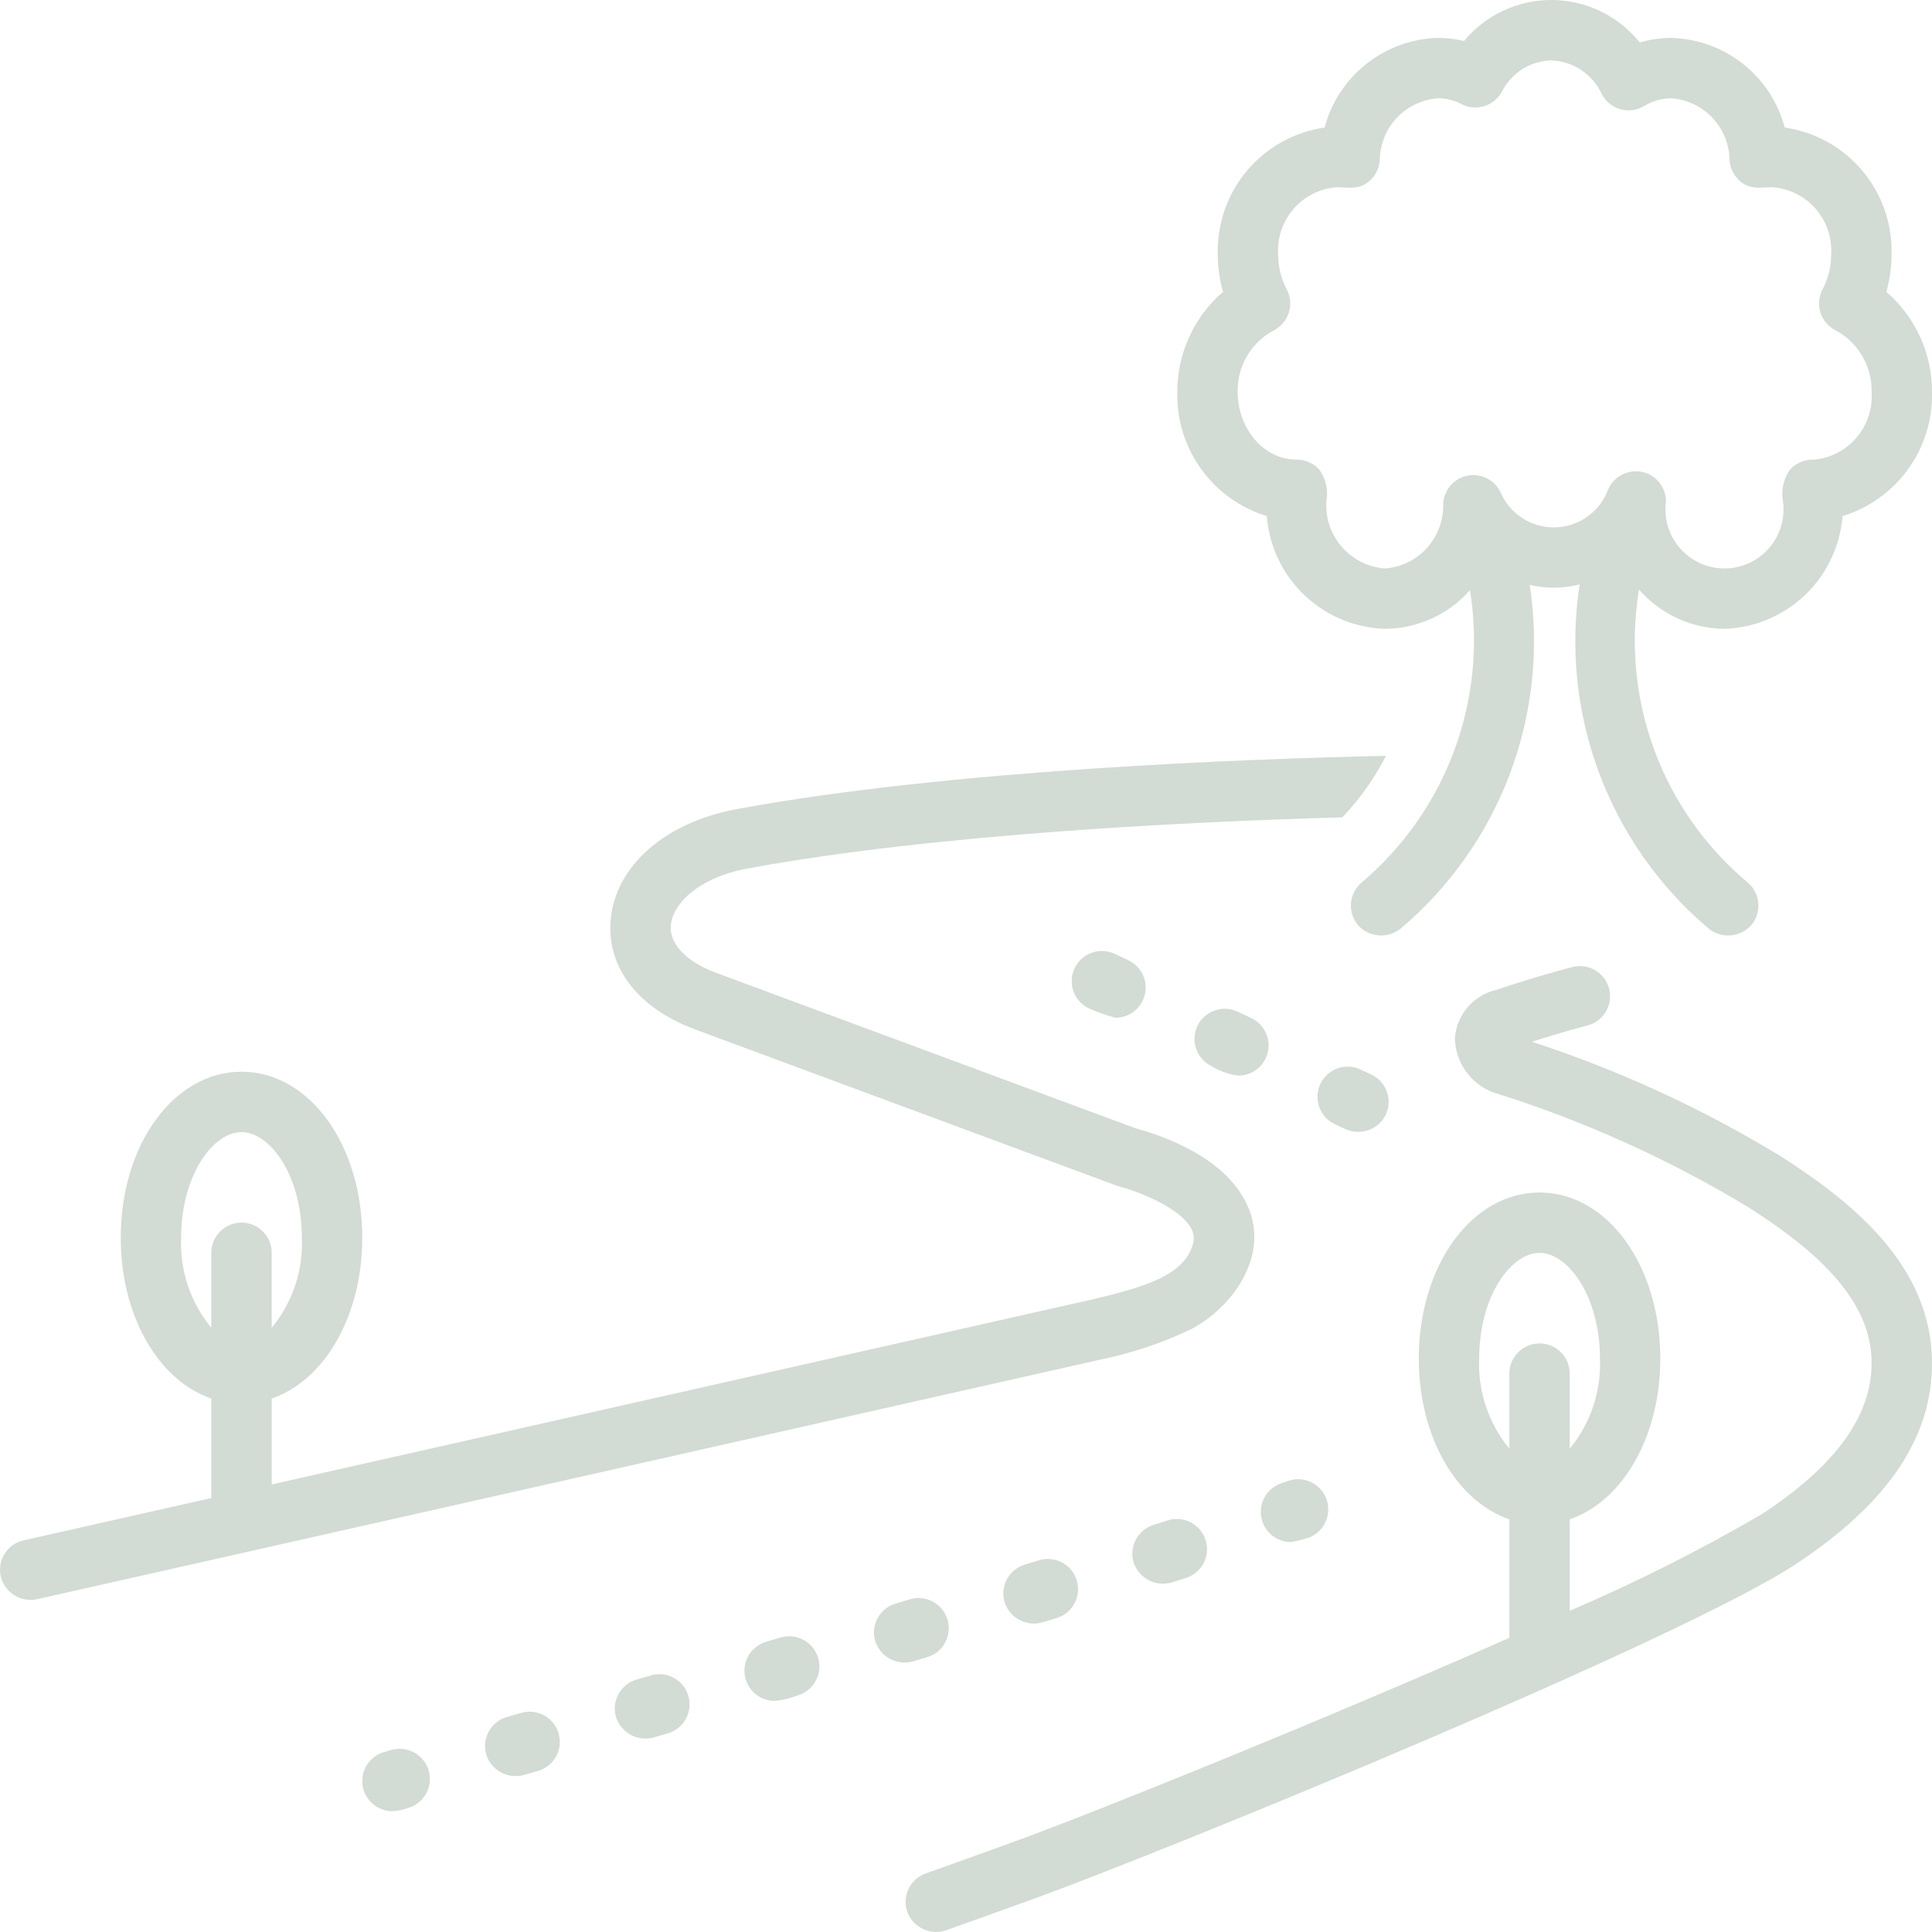
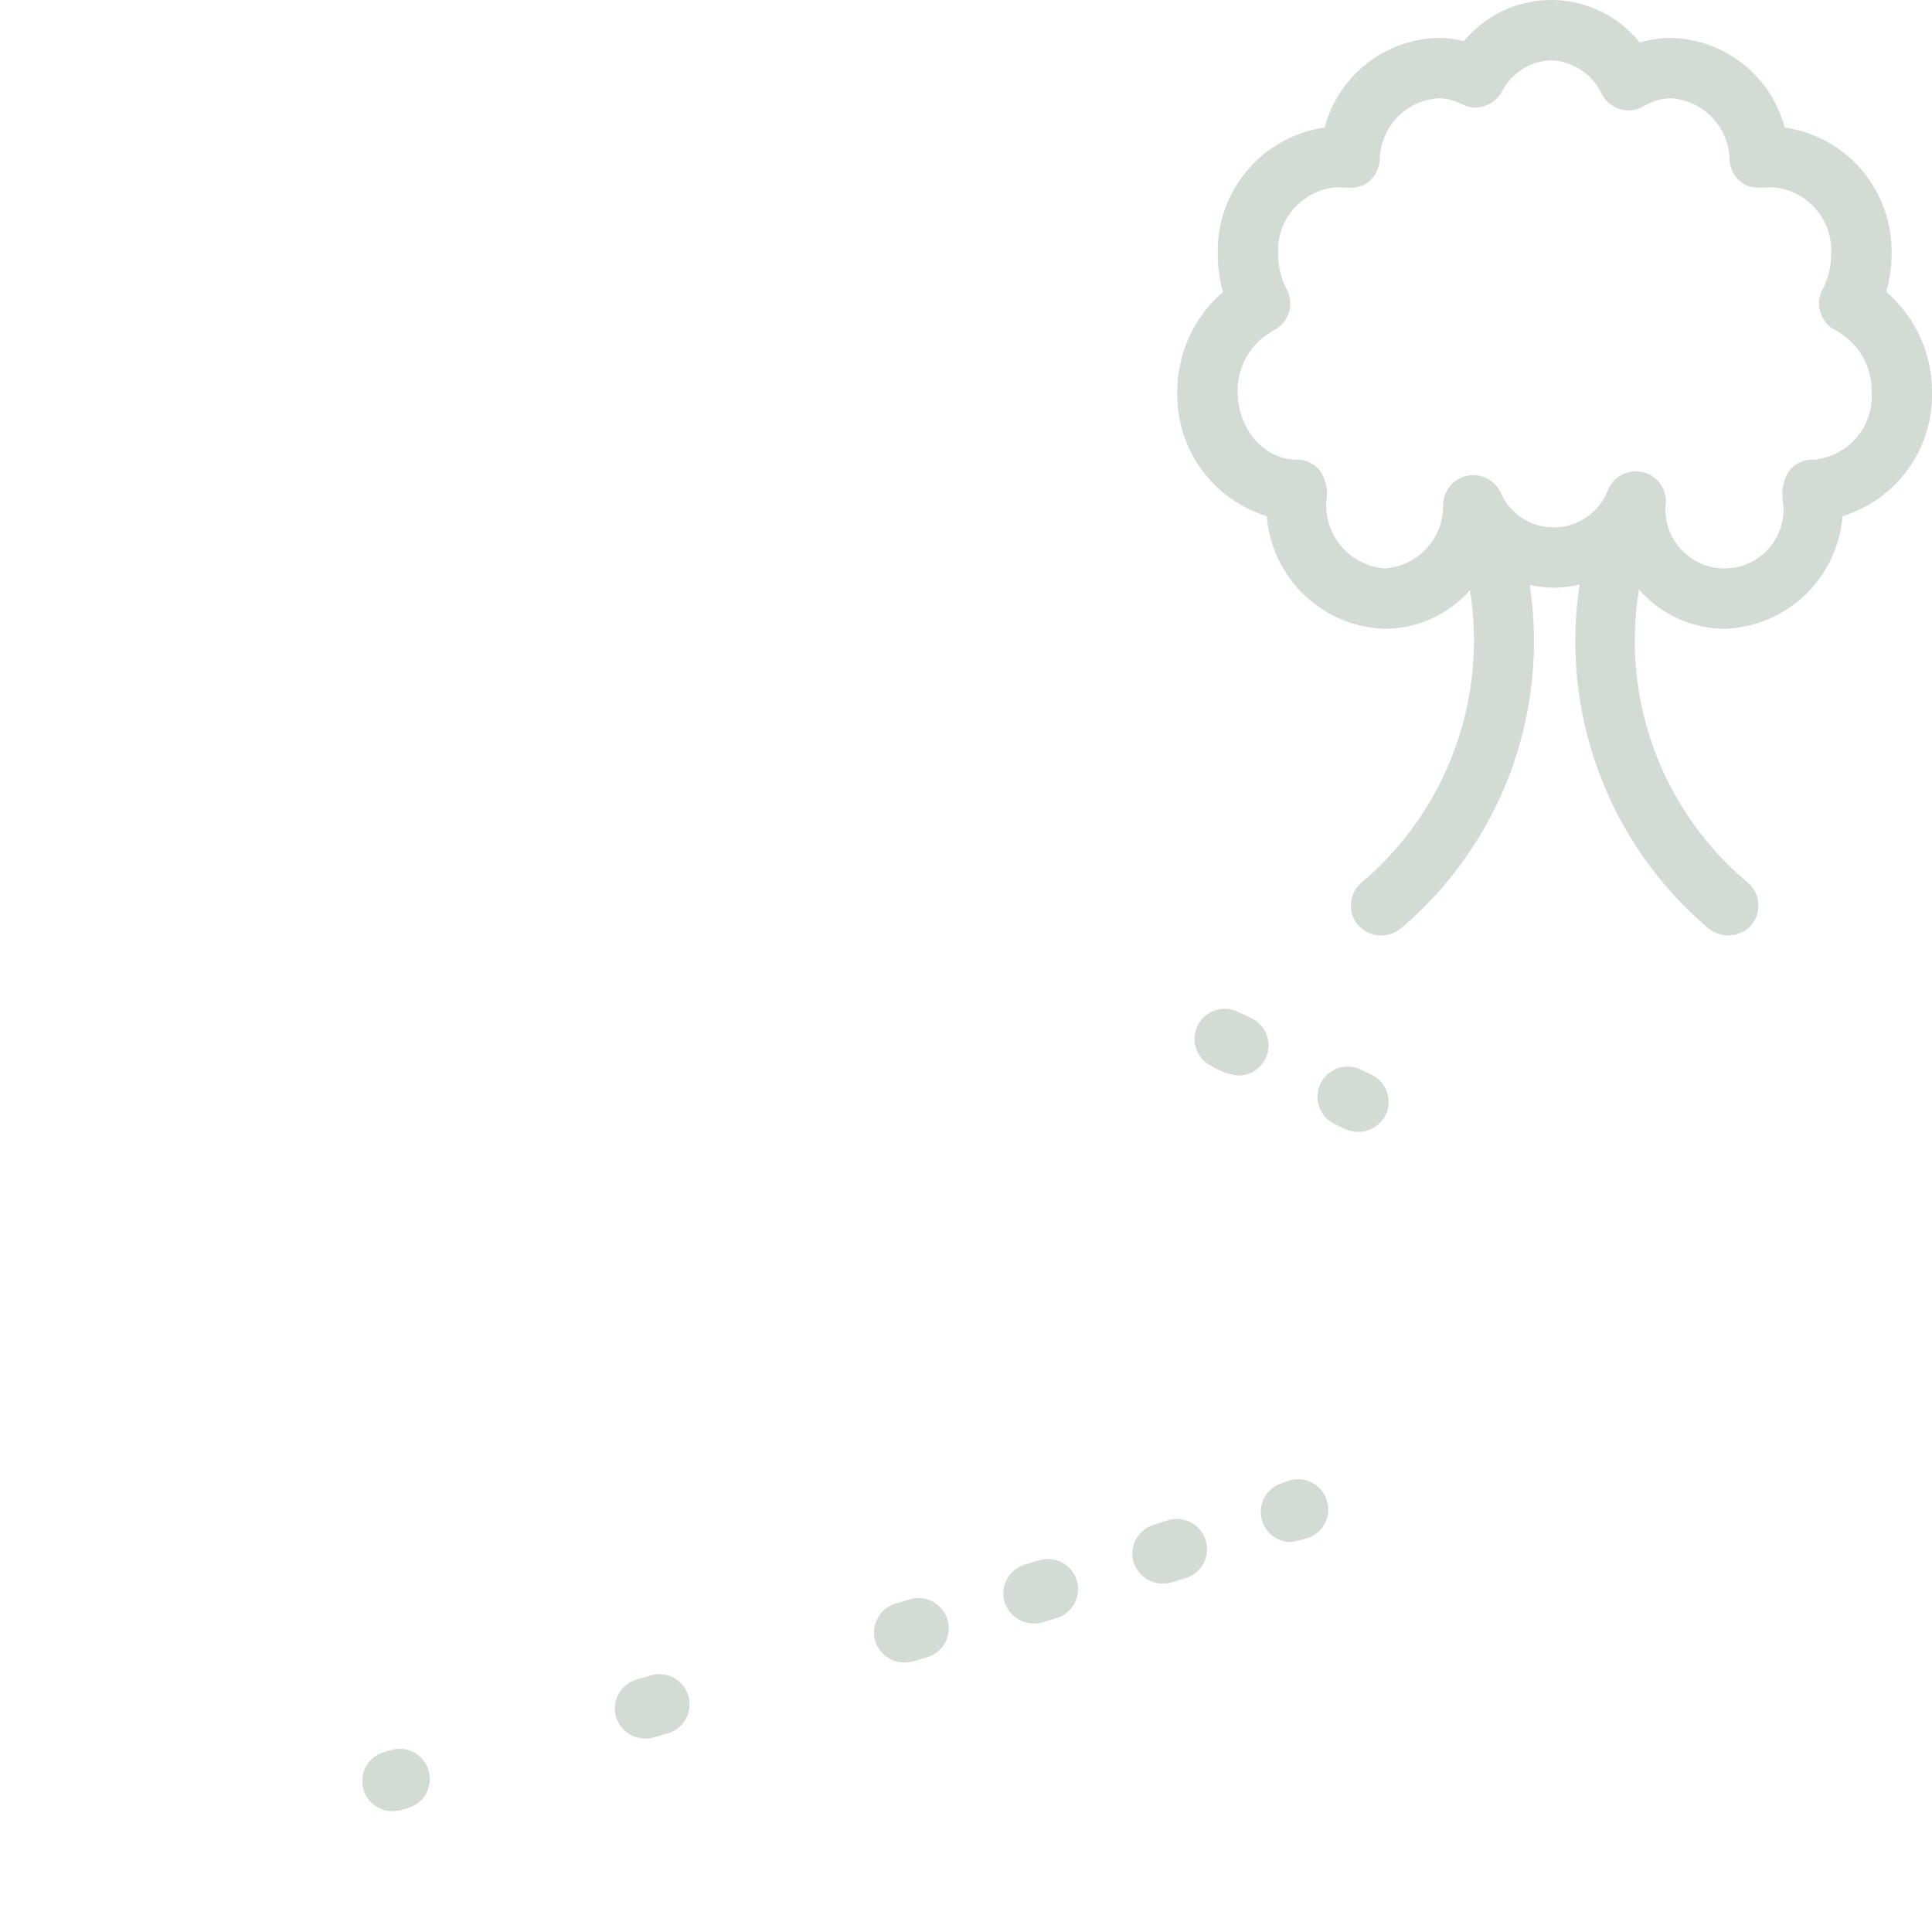
<svg xmlns="http://www.w3.org/2000/svg" width="1200pt" height="1200pt" version="1.1" viewBox="0 0 1200 1200">
  <path d="m243.2 1086.9-4.602 1.309c-5.844 1.672-10.516 6.074-12.535 11.812-2.016 5.734-1.129 12.094 2.387 17.055 3.512 4.965 9.211 7.914 15.289 7.922 3.273-0.219 6.5-0.887 9.586-1.988 6.441-1.816 11.426-6.93 13.082-13.414 1.652-6.484-0.273-13.359-5.059-18.039-4.785-4.68-11.703-6.453-18.148-4.656z" fill="#d2dbd4" />
  <path d="m725.34 944.34-8.895 2.801c-4.742 1.496-8.699 4.812-10.996 9.223-2.297 4.41-2.75 9.555-1.254 14.297 1.598 4.672 4.93 8.551 9.309 10.828 4.379 2.277 9.469 2.785 14.211 1.414l8.887-2.801c6.387-2.012 11.215-7.281 12.668-13.816 1.453-6.539-0.695-13.355-5.629-17.883-4.938-4.523-11.914-6.074-18.301-4.062z" fill="#d2dbd4" />
  <path d="m645.37 969.12-8.902 2.719c-4.758 1.445-8.746 4.723-11.082 9.109-2.34 4.387-2.84 9.523-1.391 14.281 1.539 4.691 4.836 8.609 9.191 10.934 4.359 2.324 9.445 2.879 14.203 1.543l8.93-2.719c6.41-1.953 11.285-7.18 12.797-13.707 1.508-6.527-0.578-13.363-5.477-17.938-4.898-4.57-11.863-6.18-18.27-4.223z" fill="#d2dbd4" />
  <path d="m575.87 1029.3c6.422-1.906 11.336-7.098 12.891-13.609 1.559-6.516-0.477-13.367-5.34-17.973s-11.816-6.269-18.234-4.359l-8.965 2.672c-4.762 1.426-8.766 4.684-11.129 9.055-2.359 4.375-2.891 9.508-1.469 14.273 1.527 4.695 4.805 8.621 9.148 10.969 4.344 2.344 9.426 2.93 14.188 1.629z" fill="#d2dbd4" />
  <path d="m404.34 1040.6-8.957 2.602v-0.004c-4.777 1.387-8.809 4.613-11.207 8.969-2.394 4.359-2.965 9.492-1.578 14.27 1.488 4.707 4.731 8.66 9.055 11.043 4.328 2.379 9.402 3 14.176 1.738l8.949-2.602c6.434-1.863 11.387-7.019 12.988-13.523 1.602-6.504-0.387-13.371-5.219-18.008-4.832-4.641-11.773-6.352-18.207-4.484z" fill="#d2dbd4" />
-   <path d="m323.8 1063.9-8.973 2.574c-4.781 1.371-8.816 4.59-11.227 8.938-2.41 4.352-2.992 9.48-1.625 14.262 1.453 4.727 4.68 8.707 9.004 11.105 4.328 2.398 9.414 3.023 14.191 1.746l8.945-2.574v0.004c6.441-1.844 11.41-6.984 13.031-13.48 1.625-6.5-0.34-13.371-5.156-18.027s-11.754-6.391-18.191-4.547z" fill="#d2dbd4" />
-   <path d="m484.8 1017.1-8.93 2.629h-0.004c-5.82 1.707-10.453 6.121-12.441 11.852-1.984 5.734-1.078 12.07 2.438 17.012 3.516 4.945 9.203 7.883 15.27 7.887 4.879-0.473 9.668-1.613 14.23-3.398 4.797-1.379 8.844-4.613 11.246-8.988 2.406-4.375 2.965-9.523 1.559-14.312-1.406-4.789-4.66-8.82-9.047-11.199-4.387-2.379-9.543-2.91-14.324-1.48z" fill="#d2dbd4" />
  <path d="m801.85 957.81c3.562-0.617 7.082-1.473 10.531-2.566 4.699-1.625 8.562-5.051 10.738-9.523 2.172-4.473 2.481-9.629 0.852-14.328-1.625-4.699-5.055-8.559-9.531-10.73-4.473-2.172-9.629-2.477-14.328-0.848l-4.402 1.52c-5.629 1.953-9.996 6.465-11.766 12.156-1.766 5.691-0.727 11.887 2.809 16.684 3.531 4.801 9.137 7.633 15.098 7.637z" fill="#d2dbd4" />
-   <path d="m740.34 825.3c24.918-13.363 46.566-43.543 36-72.711-10.395-28.691-43.809-44.301-71.176-51.844l-260.31-96.48c-18.66-6.922-29.195-17.961-28.188-29.555 1.121-12.965 16.594-29.543 47.918-35.32 117.16-21.598 276.39-29.109 369.15-31.723l-0.004 0.004c10.828-11.367 19.961-24.23 27.125-38.195-86.438 1.852-270.47 8.594-403.07 33.039-44.766 8.25-75.57 35.32-78.484 68.957-2.547 29.414 17.082 54.82 52.512 67.949l261.11 96.773c0.531 0.199 1.074 0.375 1.625 0.523 19.992 5.402 50.344 19.676 46.695 34.98-4.785 20.059-29.453 27.457-61.207 35.039 0 0-317.72 71.688-511.28 115.29v-53.371c32.676-11.191 56.25-51 56.25-99.871 0-57.824-32.945-103.12-75-103.12-42.055 0-75 45.301-75 103.12 0 48.875 23.574 88.684 56.25 99.871v61.816c-68.031 15.324-114.89 25.875-116.62 26.27-4.848 1.09-9.066 4.066-11.727 8.27-2.656 4.203-3.535 9.289-2.445 14.141 1.18 4.801 4.176 8.957 8.352 11.602 4.18 2.641 9.219 3.562 14.062 2.57 67.281-15.152 657.43-148.07 661.02-148.95 19.531-4 38.492-10.406 56.445-19.074zm-627.84-56.523c0-38.672 19.762-65.625 37.5-65.625 17.738 0 37.5 26.953 37.5 65.625 0.883 20.336-5.797 40.277-18.75 55.98v-46.605c0-6.699-3.574-12.887-9.375-16.238-5.801-3.348-12.949-3.348-18.75 0-5.801 3.352-9.375 9.539-9.375 16.238v46.605c-12.953-15.703-19.633-35.645-18.75-55.98z" fill="#d2dbd4" />
  <path d="m786.82 320.55c1.465 18.648 9.758 36.102 23.285 49.02 13.527 12.922 31.344 20.398 50.043 21.008 20.246-0.109 39.484-8.844 52.895-24.016 5.375 33.562 1.977 67.945-9.863 99.805-11.844 31.863-31.727 60.117-57.723 82.02-3.738 3.277-6.027 7.906-6.356 12.867-0.332 4.961 1.324 9.852 4.598 13.594 3.344 3.629 7.957 5.832 12.879 6.16 4.926 0.328 9.785-1.25 13.582-4.402 30.434-25.773 53.762-58.906 67.762-96.25 14-37.34 18.211-77.645 12.223-117.07 4.883 1.121 9.871 1.715 14.883 1.777 5.43-0.066 10.832-0.754 16.105-2.047-6.035 39.465-1.852 79.82 12.145 117.21s37.34 70.574 67.805 96.379c3.793 3.156 8.656 4.738 13.582 4.41s9.535-2.535 12.879-6.168c3.273-3.742 4.93-8.633 4.602-13.594-0.332-4.961-2.617-9.59-6.359-12.867-26.188-21.84-46.219-50.141-58.109-82.102-11.891-31.957-15.227-66.469-9.684-100.11 13.395 15.355 32.727 24.242 53.102 24.406 18.699-0.609 36.516-8.086 50.043-21.008 13.527-12.918 21.82-30.371 23.289-49.02 16.363-5.008 30.645-15.223 40.676-29.086 10.031-13.867 15.262-30.629 14.895-47.738 0.156-23.969-10.227-46.801-28.395-62.438 2.164-7.547 3.262-15.359 3.262-23.211 0.535-18.992-5.926-37.523-18.16-52.062-12.23-14.543-29.379-24.082-48.188-26.809-4.156-15.637-13.262-29.508-25.957-39.539-12.691-10.035-28.289-15.691-44.465-16.125-6.648 0.004-13.262 0.965-19.637 2.856-13.227-16.523-33.188-26.223-54.352-26.398-21.164-0.18-41.285 9.176-54.789 25.477-5.293-1.289-10.723-1.938-16.168-1.934-16.176 0.434-31.773 6.09-44.465 16.125-12.695 10.031-21.801 23.902-25.957 39.539-18.809 2.727-35.957 12.266-48.188 26.809-12.234 14.539-18.695 33.07-18.16 52.062 0 7.852 1.098 15.664 3.262 23.211-18.168 15.637-28.551 38.469-28.395 62.438-0.367 17.109 4.863 33.871 14.895 47.738 10.031 13.863 24.312 24.078 40.68 29.086zm4.086-115.23v-0.004c4.555-2.234 8.012-6.223 9.578-11.051 1.562-4.824 1.102-10.082-1.277-14.562-3.512-6.668-5.34-14.094-5.332-21.625-0.656-10.344 2.785-20.527 9.586-28.348 6.801-7.82 16.41-12.645 26.742-13.43 7.402 0 13.348 1.734 19.73-3.34 4.141-3.281 6.703-8.156 7.055-13.422 0.094-9.785 3.863-19.18 10.562-26.312 6.699-7.129 15.836-11.48 25.598-12.188 5.106 0.023 10.137 1.27 14.66 3.637 4.34 2.234 9.379 2.684 14.047 1.258 4.664-1.426 8.59-4.617 10.938-8.895 2.863-5.727 7.231-10.57 12.629-14.016 5.398-3.441 11.633-5.352 18.035-5.531 6.641 0.227 13.086 2.293 18.625 5.965 5.539 3.672 9.949 8.809 12.742 14.836 2.363 4.652 6.559 8.109 11.574 9.539 5.019 1.43 10.402 0.703 14.863-2.004 5.059-3.125 10.887-4.785 16.832-4.789 9.762 0.707 18.898 5.059 25.598 12.188 6.699 7.133 10.469 16.527 10.562 26.312 0.352 5.266 2.914 10.141 7.051 13.418 6.277 4.973 12.48 3.344 19.73 3.344 10.336 0.781 19.945 5.609 26.742 13.43 6.801 7.816 10.246 18.004 9.586 28.348 0.012 7.531-1.82 14.957-5.328 21.621-2.379 4.484-2.84 9.738-1.277 14.566 1.566 4.828 5.019 8.816 9.578 11.051 6.883 3.727 12.602 9.289 16.516 16.07 3.91 6.777 5.867 14.512 5.644 22.336 0.641 10.258-2.746 20.359-9.438 28.16s-16.16 12.684-26.395 13.617c-5.625-0.266-11.074 2.004-14.848 6.188-4.043 5.684-5.625 12.754-4.394 19.621 1.473 10.5-1.672 21.129-8.625 29.137s-17.035 12.613-27.641 12.629c-10.605 0.016-20.699-4.562-27.676-12.551-6.973-7.992-10.148-18.609-8.703-29.117-0.012-4.281-1.488-8.434-4.188-11.762-2.695-3.328-6.453-5.633-10.641-6.527-4.188-0.852-8.539-0.262-12.355 1.664-3.812 1.93-6.863 5.086-8.66 8.965-3.289 9.152-10.148 16.586-19.008 20.602-8.859 4.016-18.969 4.273-28.023 0.711-9.051-3.559-16.277-10.633-20.027-19.609-2.504-5-7.106-8.625-12.555-9.879-5.445-1.258-11.172-0.02-15.609 3.379-4.441 3.398-7.133 8.602-7.34 14.188 0.281 10.047-3.328 19.812-10.082 27.254-6.75 7.441-16.117 11.988-26.141 12.684-10.332-0.781-19.941-5.606-26.742-13.426-6.801-7.816-10.242-18-9.586-28.34 1.305-6.867-0.285-13.969-4.394-19.621-3.555-3.957-8.625-6.215-13.945-6.215-22.109 0-36.734-21.055-36.734-41.75-0.223-7.824 1.734-15.559 5.644-22.336 3.914-6.781 9.629-12.344 16.516-16.07z" fill="#d2dbd4" />
-   <path d="m1105.4 717.79c-48.414-29.418-100.06-53.156-153.91-70.742 9.312-2.992 20.461-6.398 34.551-10.117 4.816-1.258 8.93-4.383 11.441-8.68s3.207-9.414 1.941-14.227c-1.27-4.816-4.398-8.926-8.699-11.43-4.301-2.504-9.422-3.191-14.23-1.918-20.824 5.477-35.395 10.281-47.098 14.145-6.965 1.602-13.23 5.398-17.867 10.836s-7.402 12.219-7.883 19.348c0.188 7.297 2.543 14.371 6.762 20.328 4.215 5.957 10.109 10.523 16.926 13.125 55.293 17.246 108.31 41.066 157.92 70.957 34.73 22.121 74.887 52.688 77.113 93.102 1.906 34.453-20.219 66.414-67.645 97.707l0.004-0.004c-38.637 22.535-78.625 42.668-119.74 60.277v-56.82c32.676-11.191 56.25-51 56.25-99.871 0-57.824-32.945-103.12-75-103.12-42.055 0-75 45.301-75 103.12 0 48.875 23.574 88.684 56.25 99.871v73.609c-115.71 51.16-256.7 108.12-307.24 126.48-18.406 6.691-36.84 13.316-55.301 19.875v0.004c-4.684 1.664-8.516 5.125-10.648 9.617-2.133 4.492-2.394 9.645-0.727 14.332 1.742 4.629 5.215 8.398 9.684 10.52 4.465 2.121 9.582 2.426 14.27 0.852 18.531-6.594 37.039-13.242 55.531-19.949 84.918-30.863 401.54-160.8 472.32-207.5 59.52-39.266 87.137-82.141 84.434-131.07-3.168-57.453-52.121-95.73-94.414-122.66zm-186.66 126.02c0-38.672 19.762-65.625 37.5-65.625 17.738 0 37.5 26.953 37.5 65.625 0.887 20.332-5.793 40.277-18.75 55.977v-46.602c0-6.699-3.574-12.891-9.375-16.238-5.801-3.352-12.949-3.352-18.75 0-5.801 3.348-9.375 9.539-9.375 16.238v46.602c-12.953-15.699-19.633-35.645-18.75-55.977z" fill="#d2dbd4" />
-   <path d="m692.36 592.44c-6.059-2.832-13.168-2.223-18.656 1.598-5.492 3.82-8.527 10.277-7.973 16.941 0.555 6.664 4.617 12.531 10.66 15.391 5.328 2.348 10.828 4.277 16.453 5.777 5.727 0.004 11.141-2.609 14.699-7.098 3.559-4.484 4.875-10.352 3.566-15.93-1.305-5.574-5.09-10.246-10.27-12.688z" fill="#d2dbd4" />
  <path d="m777.19 632.36-8.48-3.992h-0.004c-4.5-2.129-9.664-2.383-14.352-0.699-4.688 1.68-8.516 5.156-10.637 9.664-2.117 4.504-2.359 9.668-0.668 14.355 1.691 4.684 5.18 8.5 9.691 10.609 4.992 3.106 10.609 5.078 16.449 5.777 5.727 0.004 11.141-2.609 14.703-7.098 3.559-4.484 4.871-10.352 3.566-15.93-1.309-5.574-5.09-10.25-10.273-12.688z" fill="#d2dbd4" />
  <path d="m835.77 701.36c4.508 2.023 9.629 2.219 14.281 0.547s8.473-5.078 10.668-9.512c2.117-4.5 2.363-9.656 0.68-14.336-1.684-4.68-5.156-8.5-9.656-10.621l-6.688-3.148c-6.062-2.852-13.188-2.258-18.688 1.566-5.504 3.82-8.547 10.289-7.988 16.965 0.559 6.676 4.637 12.543 10.699 15.398 2.231 1.051 4.426 2.211 6.691 3.141z" fill="#d2dbd4" />
</svg>